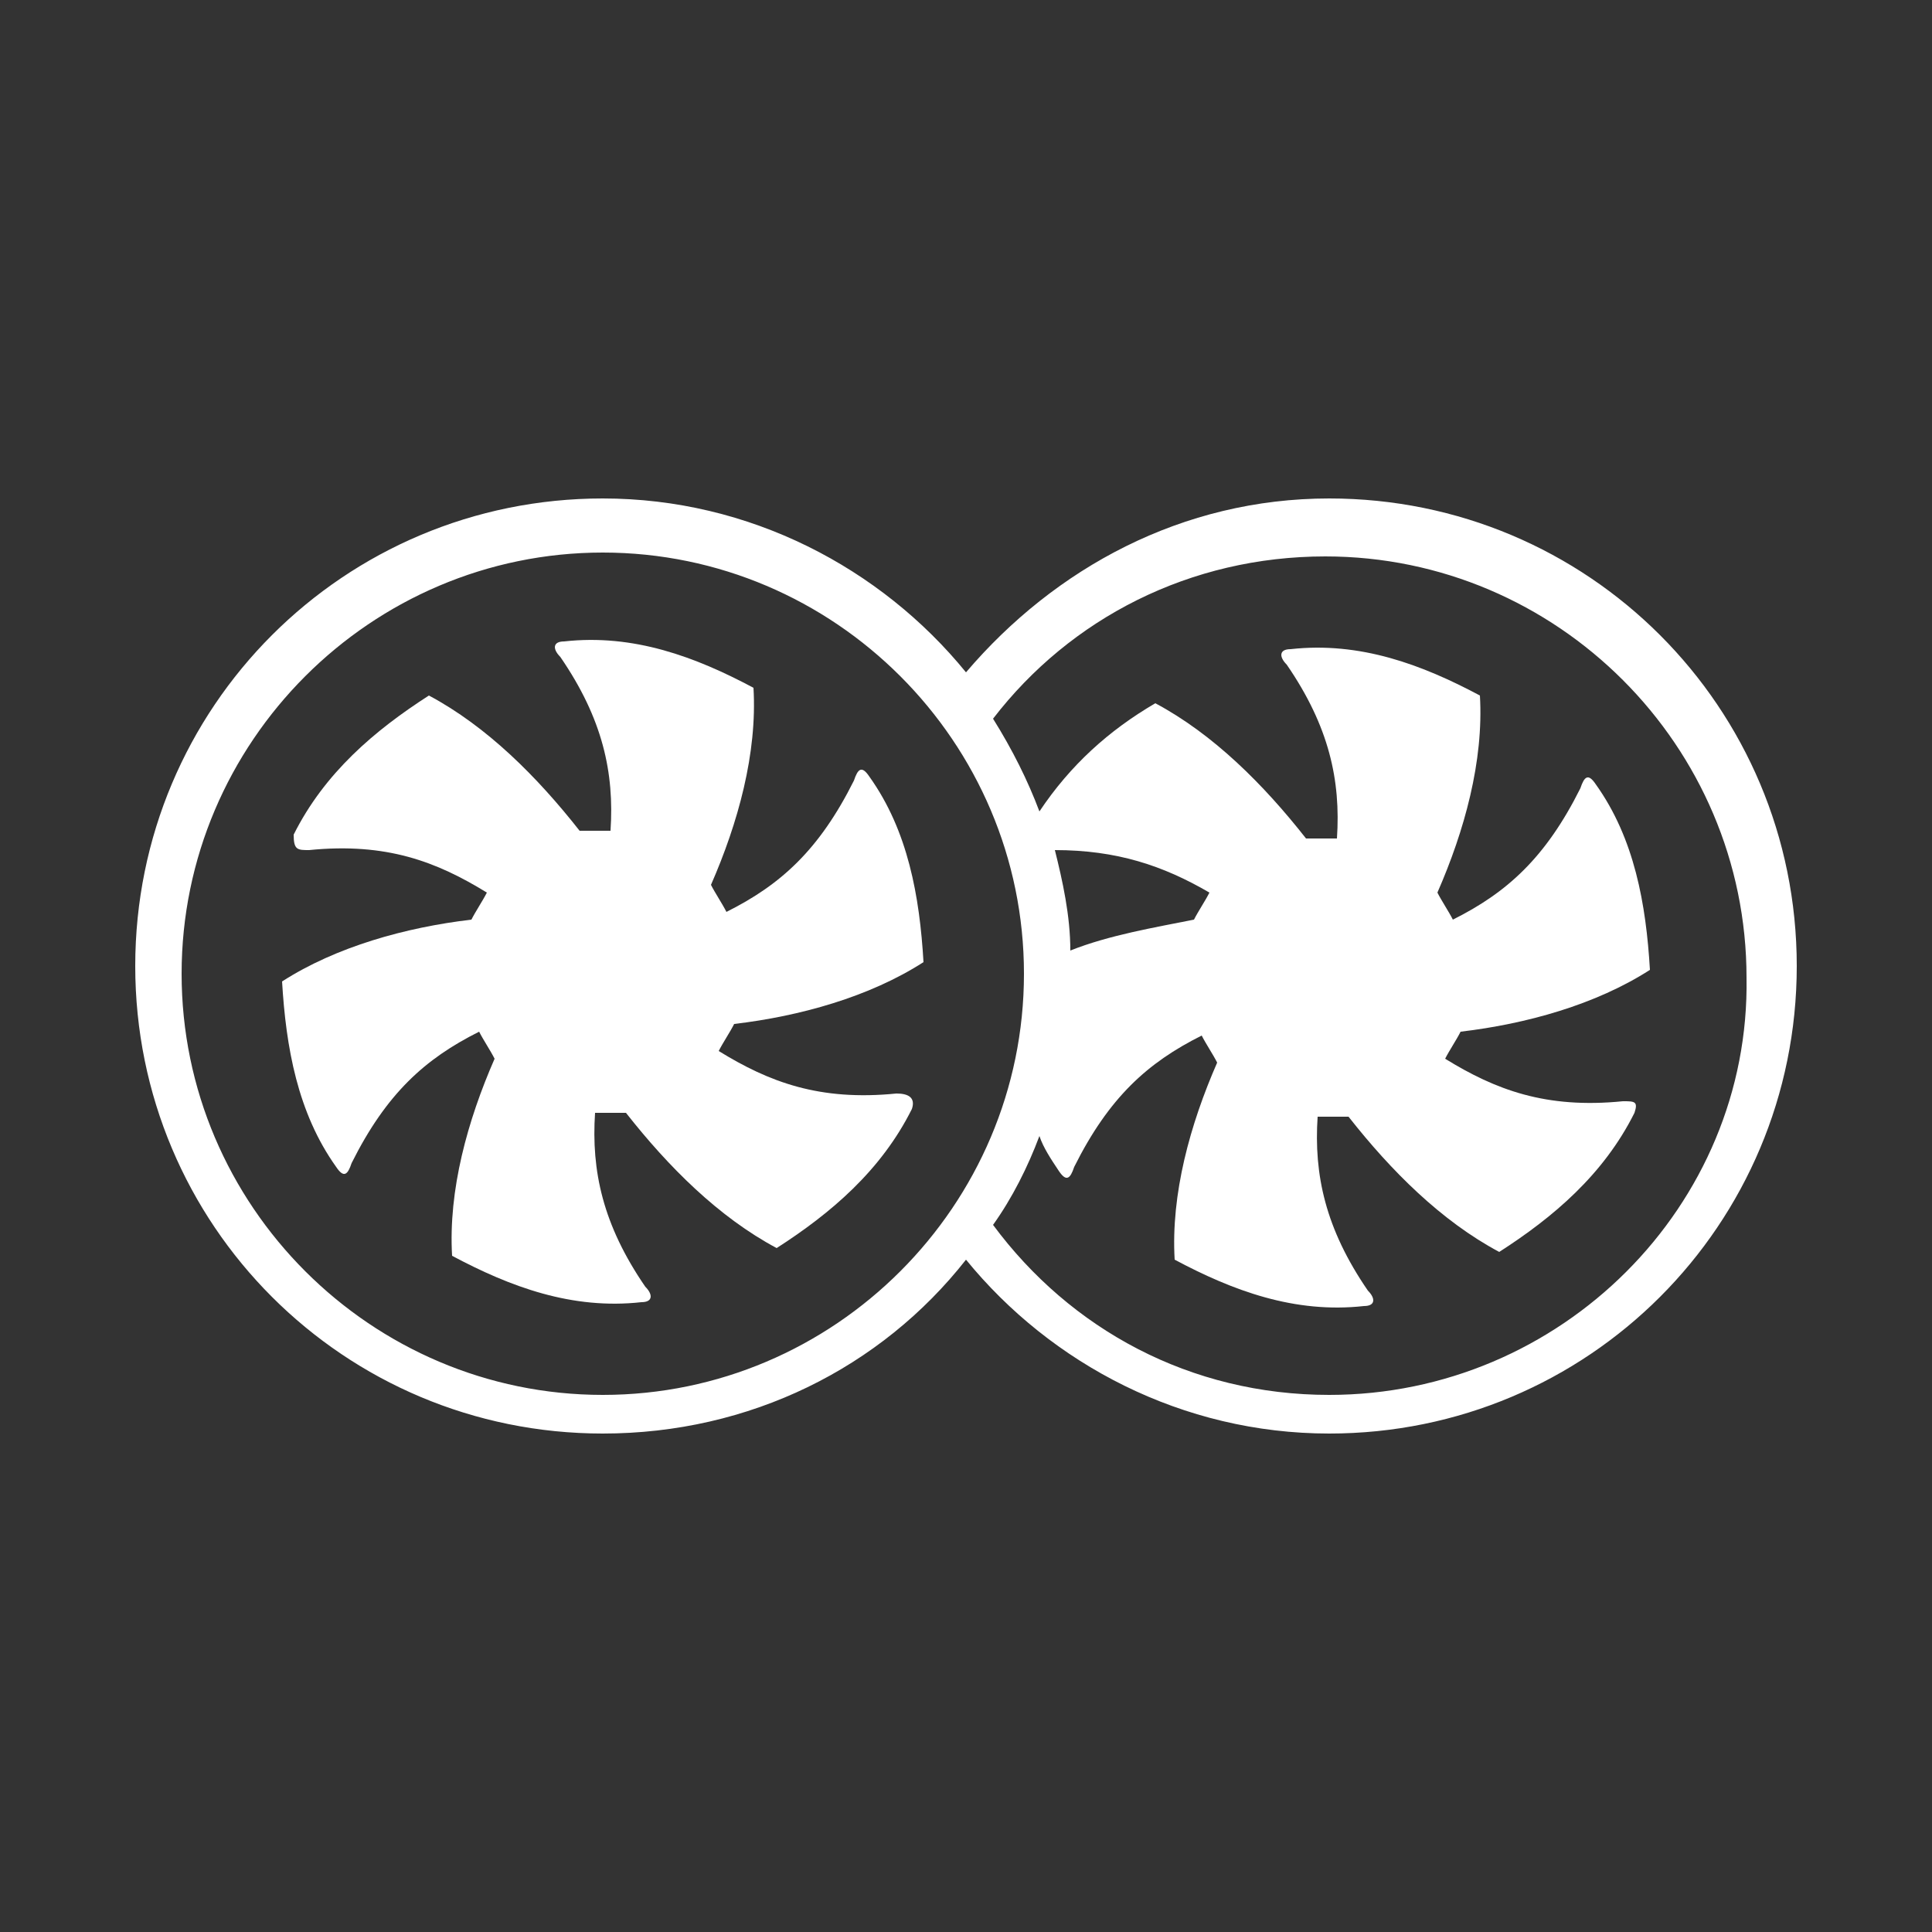
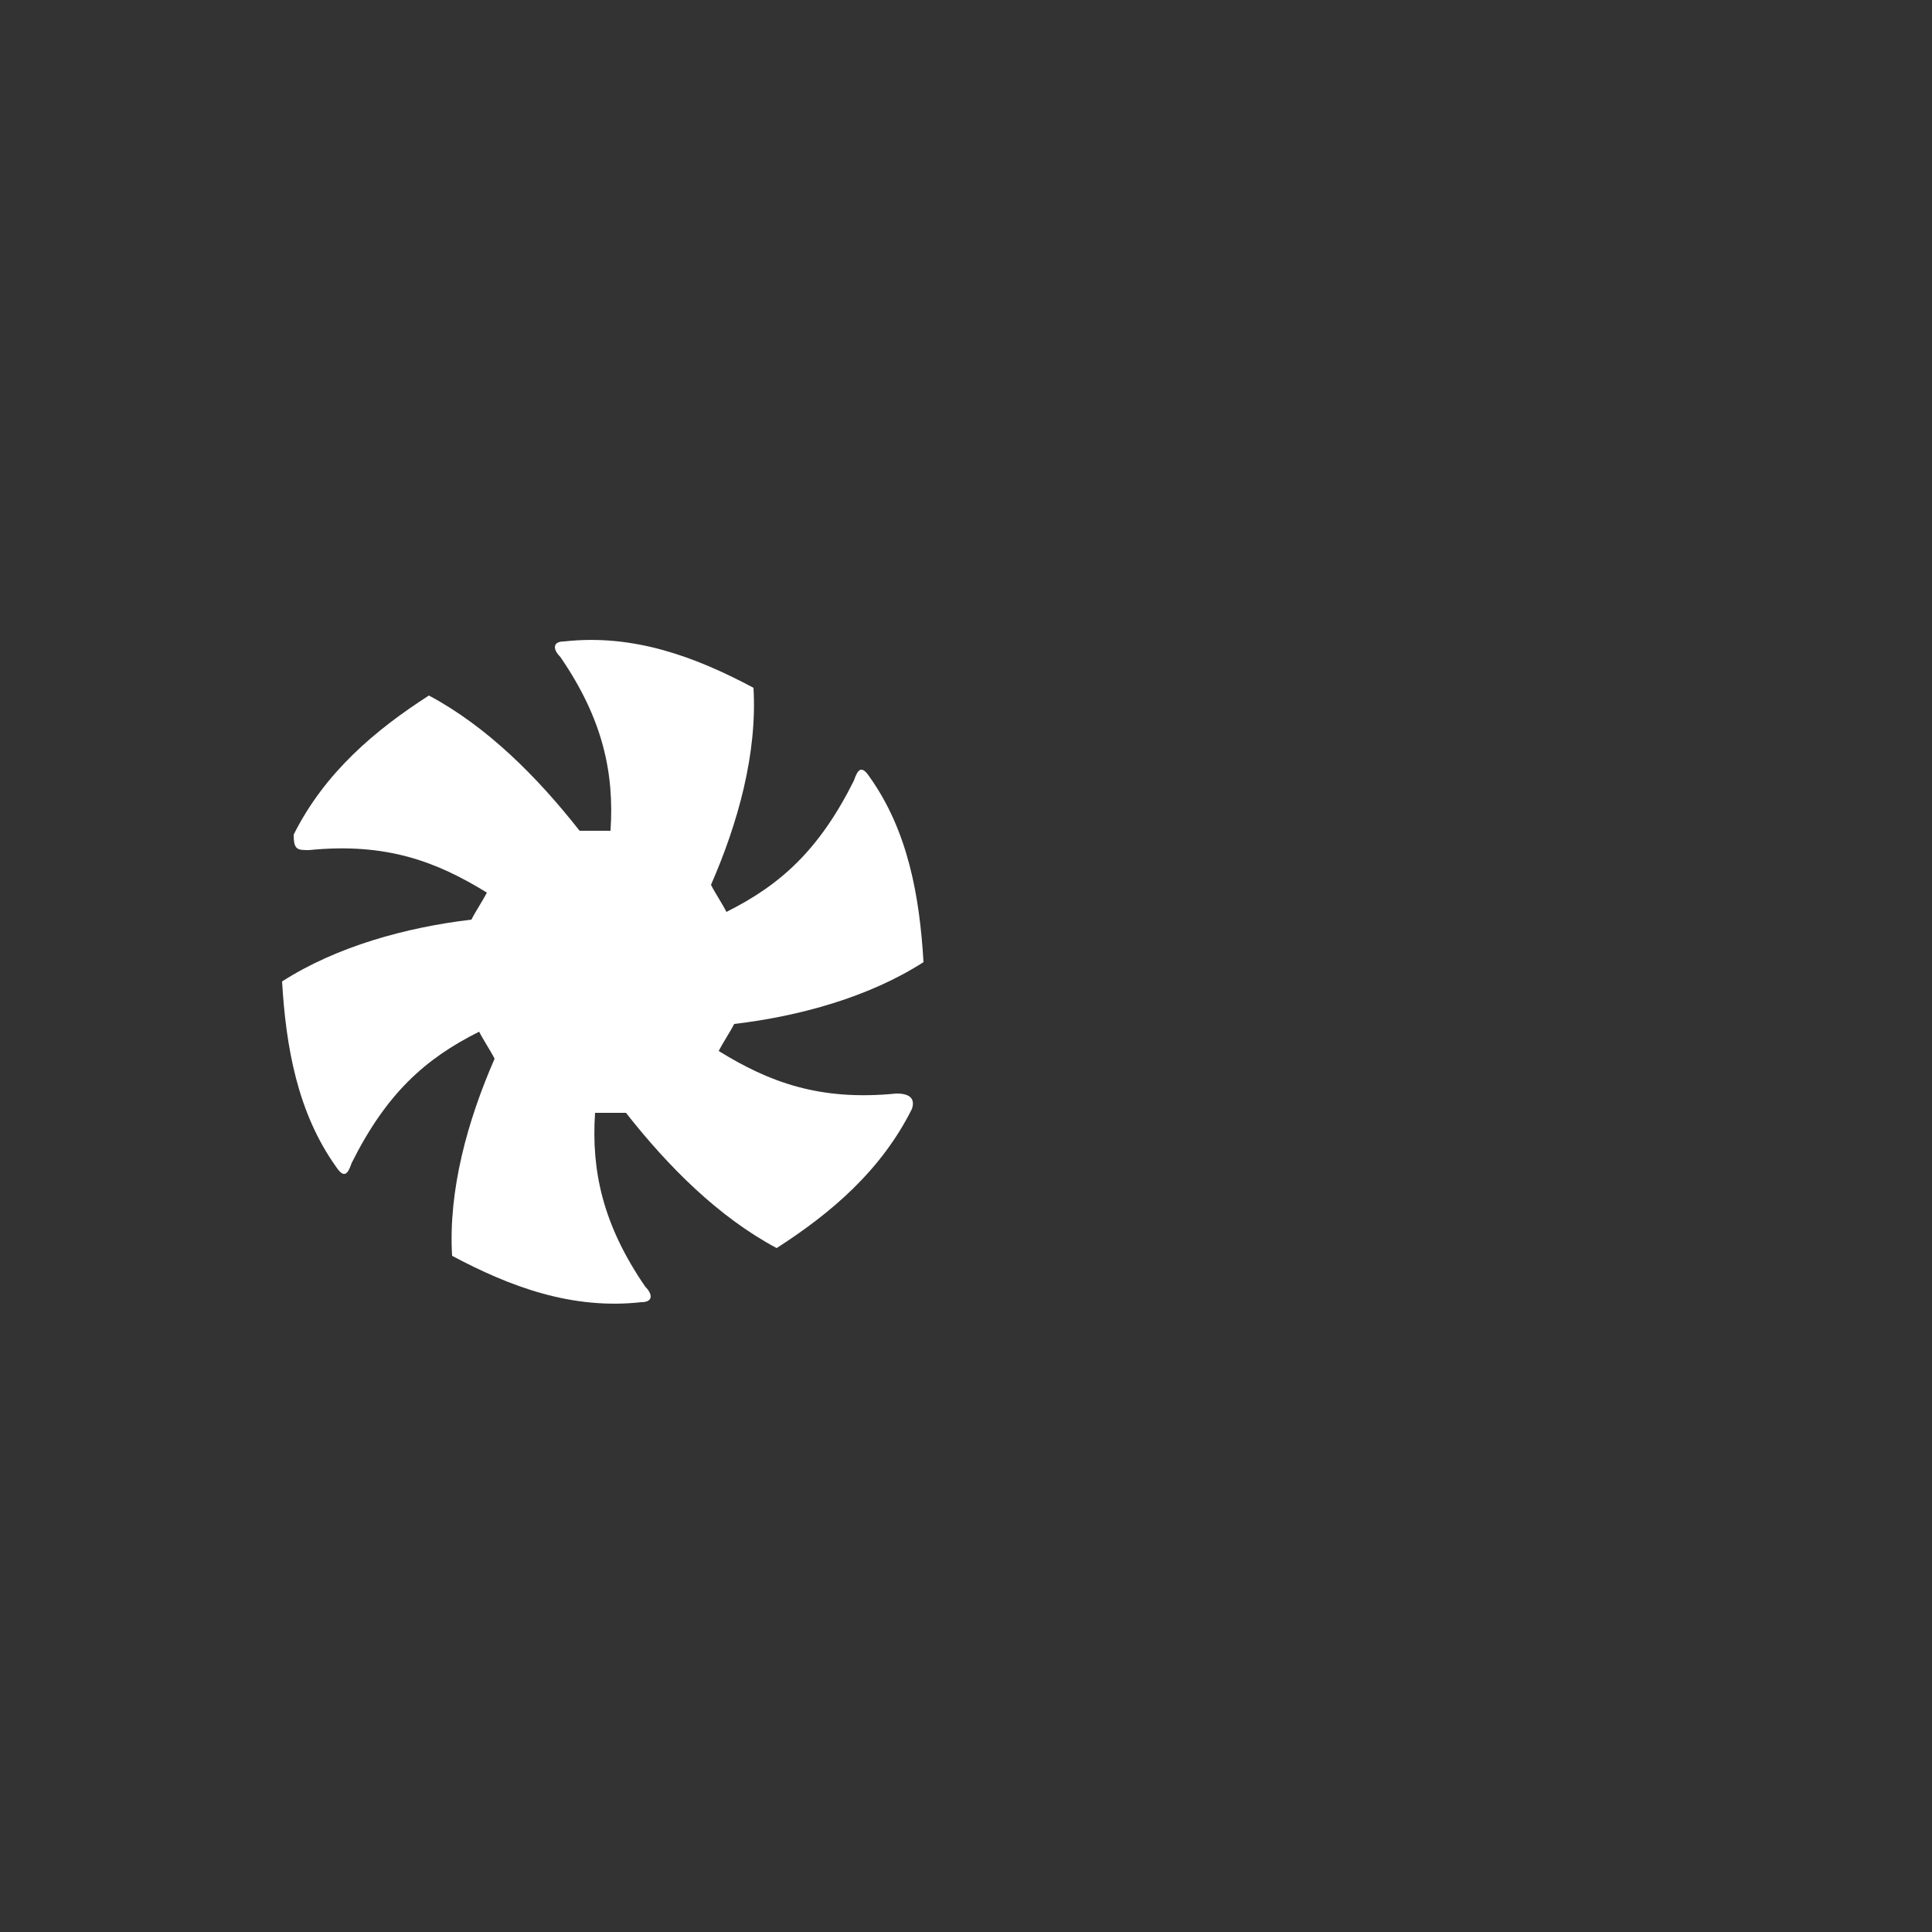
<svg xmlns="http://www.w3.org/2000/svg" version="1.1" x="0px" y="0px" viewBox="0 0 50 50" style="enable-background:new 0 0 50 50;" xml:space="preserve">
  <rect x="0" y="0" width="50" height="50" fill="#333333" stroke="none" />
  <style type="text/css">
	.st0{fill:#FFFFFF;}
</style>
  <g id="Layer_1">
    <g id="Guides">
	</g>
  </g>
  <g id="LAYER2">
    <g>
      <path class="st0" d="M23.2,28.3c-2,0.2-3.3-0.3-4.6-1.1c0.1-0.2,0.3-0.5,0.4-0.7c1.7-0.2,3.5-0.7,4.9-1.6    c-0.1-1.7-0.4-3.4-1.4-4.8c-0.2-0.3-0.3-0.2-0.4,0.1c-0.9,1.8-1.9,2.7-3.3,3.4c-0.1-0.2-0.3-0.5-0.4-0.7c0.7-1.6,1.2-3.4,1.1-5.1    c-1.5-0.8-3.1-1.4-4.9-1.2c-0.3,0-0.3,0.2-0.1,0.4c1.1,1.6,1.4,3,1.3,4.5c-0.1,0-0.1,0-0.2,0c-0.2,0-0.4,0-0.6,0    c-1.1-1.4-2.4-2.7-3.9-3.5c-1.4,0.9-2.7,2-3.5,3.6C7.6,22,7.7,22,8,22c2-0.2,3.3,0.3,4.6,1.1c-0.1,0.2-0.3,0.5-0.4,0.7    c-1.7,0.2-3.5,0.7-4.9,1.6c0.1,1.7,0.4,3.4,1.4,4.8c0.2,0.3,0.3,0.2,0.4-0.1c0.9-1.8,1.9-2.7,3.3-3.4c0.1,0.2,0.3,0.5,0.4,0.7    c-0.7,1.6-1.2,3.4-1.1,5.1c1.5,0.8,3.1,1.4,4.9,1.2c0.3,0,0.3-0.2,0.1-0.4c-1.1-1.6-1.4-3-1.3-4.5c0.1,0,0.1,0,0.2,0    c0.2,0,0.4,0,0.6,0c1.1,1.4,2.4,2.7,3.9,3.5c1.4-0.9,2.7-2,3.5-3.6C23.7,28.4,23.5,28.3,23.2,28.3z" />
-       <path class="st0" d="M34.4,12.9c-3.8,0-7.1,1.8-9.4,4.5c-2.2-2.7-5.6-4.5-9.4-4.5C8.9,12.9,3.5,18.3,3.5,25    c0,6.7,5.4,12.1,12.1,12.1c3.8,0,7.2-1.7,9.4-4.5c2.2,2.7,5.6,4.5,9.4,4.5c6.7,0,12.1-5.4,12.1-12.1    C46.5,18.3,41.1,12.9,34.4,12.9z M15.6,36.1c-6,0-10.9-4.9-10.9-10.9c0-6,4.9-10.9,10.9-10.9c6,0,10.9,4.9,10.9,10.9    C26.5,31.2,21.6,36.1,15.6,36.1z M27.7,24.6c0-0.9-0.2-1.8-0.4-2.6c1.6,0,2.8,0.4,4,1.1c-0.1,0.2-0.3,0.5-0.4,0.7    C29.9,24,28.7,24.2,27.7,24.6z M34.4,36.1c-3.6,0-6.7-1.7-8.7-4.4c0.5-0.7,0.9-1.5,1.2-2.3c0.1,0.3,0.3,0.6,0.5,0.9    c0.2,0.3,0.3,0.2,0.4-0.1c0.9-1.8,1.9-2.7,3.3-3.4c0.1,0.2,0.3,0.5,0.4,0.7c-0.7,1.6-1.2,3.4-1.1,5.1c1.5,0.8,3.1,1.4,4.9,1.2    c0.3,0,0.3-0.2,0.1-0.4c-1.1-1.6-1.4-3-1.3-4.5c0.1,0,0.1,0,0.2,0c0.2,0,0.4,0,0.6,0c1.1,1.4,2.4,2.7,3.9,3.5    c1.4-0.9,2.7-2,3.5-3.6c0.1-0.3,0-0.3-0.3-0.3c-2,0.2-3.3-0.3-4.6-1.1c0.1-0.2,0.3-0.5,0.4-0.7c1.7-0.2,3.5-0.7,4.9-1.6    c-0.1-1.7-0.4-3.4-1.4-4.8c-0.2-0.3-0.3-0.2-0.4,0.1c-0.9,1.8-1.9,2.7-3.3,3.4c-0.1-0.2-0.3-0.5-0.4-0.7c0.7-1.6,1.2-3.4,1.1-5.1    c-1.5-0.8-3.1-1.4-4.9-1.2c-0.3,0-0.3,0.2-0.1,0.4c1.1,1.6,1.4,3,1.3,4.5c-0.1,0-0.1,0-0.2,0c-0.2,0-0.4,0-0.6,0    c-1.1-1.4-2.4-2.7-3.9-3.5c-1.2,0.7-2.2,1.6-3,2.8c-0.3-0.8-0.7-1.6-1.2-2.4c2-2.6,5.1-4.2,8.6-4.2c6,0,10.9,4.9,10.9,10.9    C45.3,31.2,40.4,36.1,34.4,36.1z" />
    </g>
  </g>
</svg>